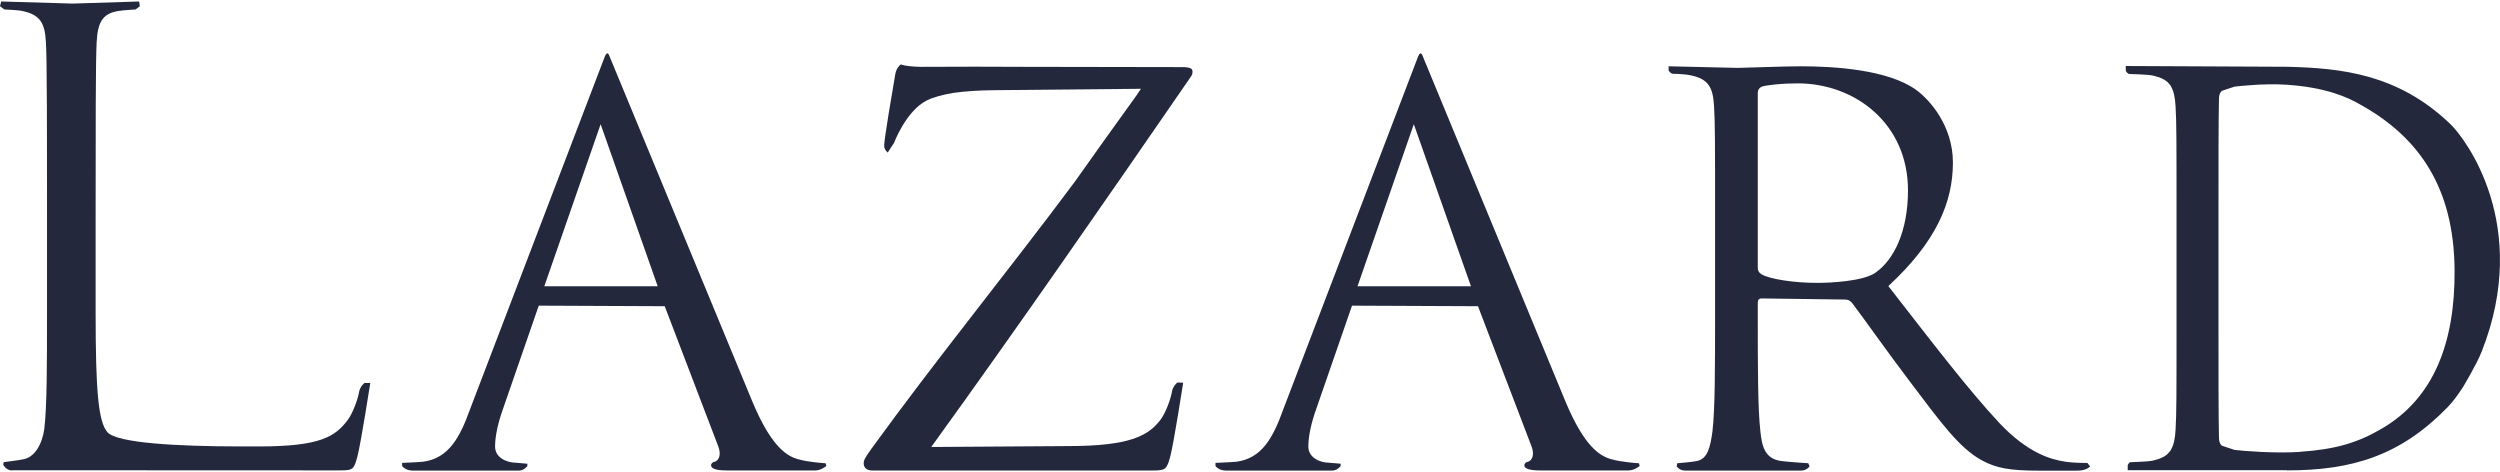
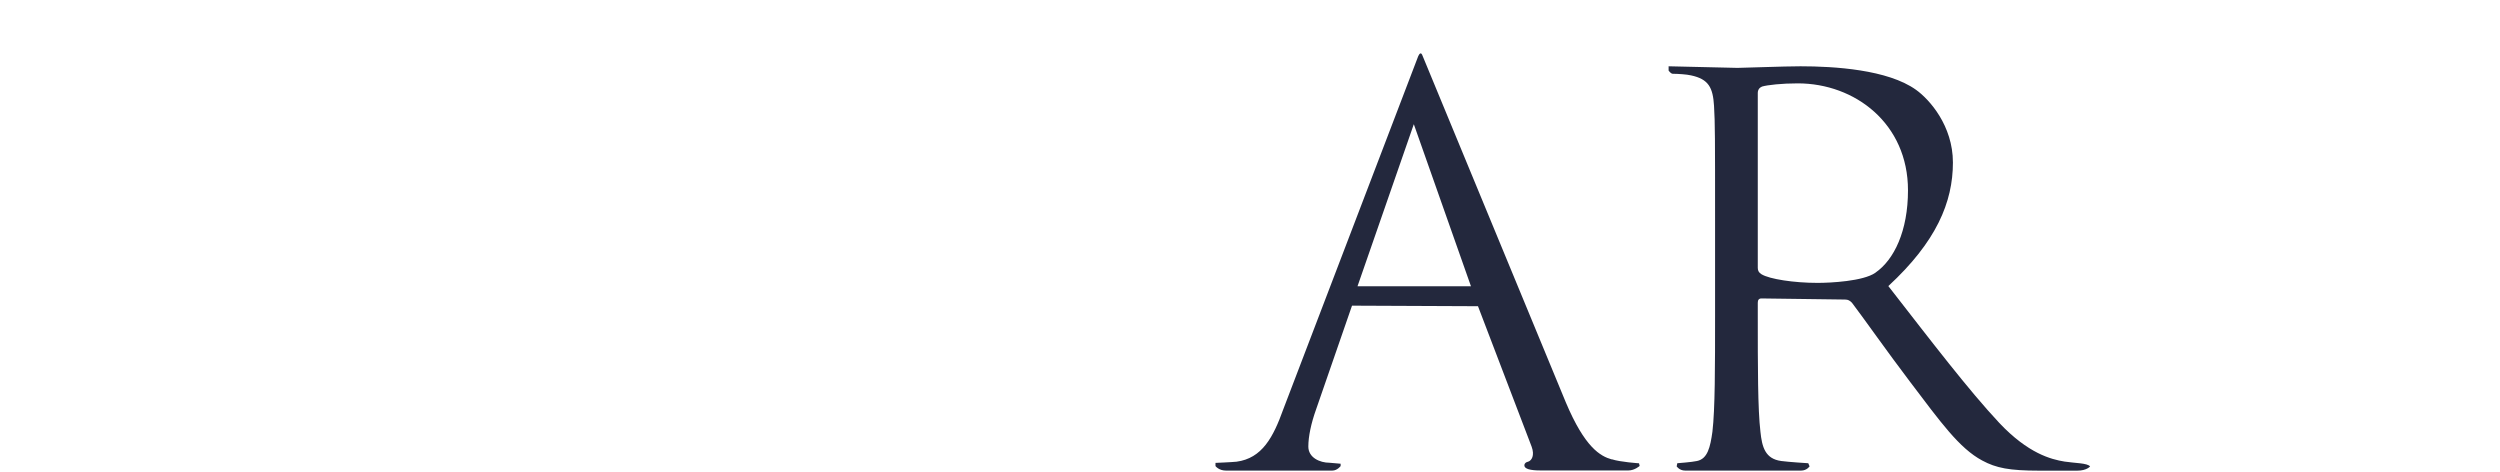
<svg xmlns="http://www.w3.org/2000/svg" width="1207" height="228" xml:space="preserve" overflow="hidden">
  <g transform="translate(569 -173)">
    <path d="M655.401 137.464 682.592 59.21 710.185 137.464 655.401 137.464ZM778.146 221.049C772.681 219.506 765.204 215.382 755.984 193.522L755.984 193.522C755.984 193.522 686.582 25.615 686.582 25.615 685.61 23.771 684.57 26.755 684.57 26.755L619.56 196.875C614.732 210.32 609.367 220.512 596.996 222.155 594.85 222.39 586.837 222.725 586.837 222.725L586.837 224.267C586.837 224.267 588.412 226.447 591.899 226.447L643.23 226.447C645.644 226.447 647.254 224.267 647.254 224.267L647.254 223.127 641.856 222.658C637.296 222.658 631.663 220.244 631.663 214.846 631.663 210.018 633.004 203.581 635.418 196.875L652.752 146.818 713.572 147.086 739.455 214.846C741.064 219.171 739.455 221.585 737.846 222.122 736.773 222.356 735.968 222.893 735.968 223.966 735.968 225.608 738.818 226.413 743.948 226.38 762.355 226.346 782.203 226.38 786.226 226.38 789.21 226.38 791.624 224.2 791.624 224.2L791.323 222.926C791.323 222.926 782.203 222.323 778.18 220.982" fill="#23283D" transform="matrix(1 0 0 1 -569 173.754)" />
-     <path d="M262.791 137.464 289.982 59.21 317.542 137.464 262.757 137.464ZM385.536 221.049C380.071 219.506 372.628 215.382 363.408 193.522L363.408 193.522C363.408 193.522 293.938 25.615 293.938 25.615 292.966 23.771 291.926 26.755 291.926 26.755L226.916 196.875C222.088 210.32 216.69 220.512 204.318 222.155 202.173 222.39 194.159 222.725 194.159 222.725L194.159 224.267C194.159 224.267 195.735 226.447 199.222 226.447L250.587 226.447C253.001 226.447 254.61 224.267 254.61 224.267L254.61 223.127C254.61 223.127 249.245 222.658 249.245 222.658 244.686 222.658 239.02 220.244 239.02 214.846 239.02 210.018 240.361 203.581 242.775 196.875L260.108 146.818 320.928 147.086 346.811 214.846C348.421 219.171 346.811 221.585 345.202 222.122 344.096 222.356 343.324 222.893 343.324 223.966 343.324 225.608 346.174 226.413 351.304 226.38 369.677 226.346 389.559 226.38 393.583 226.38 396.533 226.38 398.947 224.2 398.947 224.2L398.645 222.926C398.645 222.926 389.526 222.323 385.502 220.982" fill="#23283D" transform="matrix(1 0 0 1 -569 173.754)" />
-     <path d="M571.481 31.65C572.621 31.684 573.493 31.784 574.13 31.985 575.27 32.287 575.739 32.824 575.739 33.695 575.739 34.735 575.739 35.238 574.599 36.78 533.729 96.057 492.456 155.77 449.608 215.047L515.691 214.611C545.296 214.611 554.315 209.716 560.249 201.971 562.797 198.619 565.345 191.645 565.882 188.024 566.452 185.476 568.43 183.933 568.43 183.933L571.246 184C571.246 184 566.72 213.069 565.044 219.506 563.334 225.709 562.965 226.413 556.494 226.413 509.387 226.413 470.663 226.413 421.344 226.413 417.957 226.413 416.985 224.67 416.985 222.859 416.985 221.585 417.555 220.277 420.908 215.651 451.988 172.769 486.991 129.853 518.976 86.904 528.666 73.191 538.49 59.478 548.38 45.765 549.219 44.558 550.057 43.318 550.861 42.111L480.755 42.781C472.339 42.849 465.6 43.318 460.102 44.123 455.173 44.961 450.815 46.101 447.529 47.71 437.437 52.706 431.637 68.229 431.637 68.229L428.586 72.889C428.586 72.889 426.876 71.615 426.876 69.57 426.876 66.452 430.865 42.983 432.207 35.271 432.743 31.65 434.989 30.343 434.989 30.343 434.989 30.343 436.9 31.349 444.511 31.516 444.578 31.516 444.645 31.516 444.746 31.516 462.147 31.382 478.609 31.449 495.004 31.516L495.105 31.516 571.414 31.65Z" fill="#23283D" transform="matrix(1 0 0 1 -569 173.754)" />
-     <path d="M5.767 226.38C2.883 226.38 1.542 223.563 1.542 223.563L1.81 222.356C1.81 222.356 9.086 221.484 11.466 220.948 16.697 219.909 20.351 213.84 21.391 206.296 22.698 195.333 22.698 174.747 22.698 149.668L22.698 103.735C22.698 63.066 22.698 27.828 22.162 19.48 21.659 10.595 19.547 6.437 10.964 4.593 8.885 4.057 2.112 3.822 2.112 3.822L-1.86117e-15 2.246 0.57-0.034C0.57-0.034 33.897 0.972 35.204 0.972 36.512 0.972 67.156-0.034 67.156-0.034L67.525 2.246 65.446 3.822C65.446 3.822 59.981 4.09 56.863 4.593 49.286 5.901 47.174 10.327 46.671 19.48 46.168 27.828 46.168 63.066 46.168 103.735L46.168 150.171C46.168 188.527 47.509 202.944 51.901 207.939 56.494 213.17 85.731 214.745 115.57 214.779L125.327 214.779C154.932 214.779 161.839 209.884 167.773 202.173 170.321 198.82 172.836 191.879 173.406 188.258 173.976 185.677 175.954 184.168 175.954 184.168L178.77 184.168C178.77 184.168 174.244 213.203 172.567 219.64 170.858 225.81 170.589 226.346 164.118 226.346L5.767 226.279Z" fill="#23283D" transform="matrix(1 0 0 1 -569 173.754)" />
-     <path d="M905.451 130.926C899.517 135.05 883.725 135.821 877.523 135.821 866.19 135.821 854.321 134.011 850.466 131.664 849.158 130.892 848.655 129.887 848.655 128.613L848.655 44.156C848.655 42.614 849.426 41.574 850.7 41.038 853.315 40.267 860.256 39.496 867.967 39.496 895.56 39.496 921.176 58.875 921.176 91.129 921.176 110.742 914.47 124.69 905.451 130.892M996.747 222.088C990.276 221.049 979.212 218.199 965.298 203.48 950.345 187.487 932.81 164.487 911.687 137.363 934.889 115.939 942.868 96.828 942.868 77.717 942.868 59.914 931.536 47.241 925.065 42.614 911.419 32.824 885.536 31.248 869.275 31.248 861.295 31.248 841.715 32.019 838.865 32.019 837.557 32.019 805.605 31.248 805.605 31.248L805.605 33.327C805.605 33.327 806.645 34.869 807.651 34.869 809.964 34.869 814.356 35.137 816.435 35.64 824.951 37.45 826.996 41.574 827.533 50.359 828.036 58.607 828.036 65.849 828.036 106.149L828.036 151.579C828.036 176.39 828.036 196.775 826.761 207.638 825.722 215.114 824.448 220.78 819.285 221.82 816.971 222.356 809.796 222.893 809.796 222.893L809.495 224.401C809.495 224.401 810.769 226.447 813.619 226.447 821.33 226.447 837.39 226.447 837.658 226.447 838.932 226.447 855.394 226.447 869.543 226.447 872.359 226.447 873.667 224.401 873.667 224.401L873.03 222.893C873.03 222.893 863.608 222.323 859.987 221.82 852.243 220.78 850.7 215.114 849.929 207.638 848.655 196.775 848.655 176.39 848.655 151.579L848.655 145.41C848.655 144.102 849.158 143.331 850.466 143.331L890.766 143.868C892.308 143.868 893.079 144.371 894.119 145.41 899.248 152.116 911.385 169.382 922.215 183.632 936.9 203.011 945.919 215.651 957.017 221.585 963.722 225.206 970.126 226.48 984.577 226.48L1002.88 226.48C1007.51 226.48 1009.09 224.435 1009.09 224.435L1007.81 222.759C1007.81 222.759 1001.58 222.859 996.714 222.088" fill="#23283D" transform="matrix(1 0 0 1 -569 173.754)" />
-     <path d="M1110.27 217.428C1098.4 218.232 1082.28 216.925 1078.82 216.455L1072.69 214.41C1071.72 213.505 1071.31 212.298 1071.31 210.286 1071.08 201.535 1071.08 175.283 1071.08 155.468L1071.08 102.059C1071.08 82.277 1071.08 55.991 1071.31 47.241 1071.31 45.229 1071.72 44.022 1072.69 43.117L1078.82 41.072C1082.31 40.602 1090.59 40.099 1090.69 40.099 1097.36 39.864 1102.19 39.831 1109.53 40.636 1119.26 41.709 1125.96 43.888 1125.96 43.888 1132.77 46.034 1135.79 47.542 1141.25 50.694 1167.64 65.949 1184.8 89.486 1185.07 129.753 1185.31 165.057 1174.81 191.511 1150.2 206.028 1138.34 213.002 1127.81 216.187 1110.27 217.394M1104.17 226.346C1135.55 226.346 1158.79 219.305 1181.59 195.97 1184.27 193.221 1186.68 189.868 1189.06 186.247 1189.06 186.247 1195.73 175.216 1198.18 168.946 1222.15 108.127 1190.37 66.184 1183.03 59.143 1157.85 34.969 1130.46 32.086 1104 31.483L1104.07 31.483C1102.8 31.483 1026.32 31.114 1026.32 31.114L1026.32 33.427C1026.32 33.427 1027.09 34.969 1028.13 34.969 1029.07 34.969 1029.74 35.003 1031.75 35.104 1031.75 35.104 1031.82 35.104 1031.85 35.104 1031.92 35.104 1031.98 35.104 1032.09 35.104 1035.04 35.238 1038.25 35.439 1039.43 35.741 1040.27 35.908 1041 36.143 1041.71 36.378 1041.91 36.445 1042.14 36.478 1042.35 36.545 1043.15 36.847 1043.85 37.149 1044.52 37.518 1044.52 37.518 1044.59 37.518 1044.62 37.551 1045.26 37.92 1045.83 38.322 1046.33 38.758 1046.37 38.758 1046.4 38.792 1046.44 38.825 1046.84 39.194 1047.14 39.596 1047.47 39.999 1047.61 40.166 1047.78 40.3 1047.91 40.502 1048.01 40.669 1048.11 40.87 1048.21 41.072 1049.52 43.351 1050.12 46.402 1050.36 50.493 1050.83 58.741 1050.83 65.949 1050.83 106.082L1050.83 151.21C1050.83 191.377 1050.83 198.585 1050.36 206.799 1050.12 210.89 1049.55 213.941 1048.21 216.221 1048.11 216.422 1048.04 216.623 1047.91 216.791 1047.78 216.992 1047.61 217.126 1047.47 217.294 1047.14 217.696 1046.84 218.098 1046.44 218.467 1046.4 218.467 1046.37 218.534 1046.33 218.568 1045.83 219.003 1045.26 219.406 1044.62 219.808 1044.62 219.808 1044.56 219.808 1044.52 219.808 1043.85 220.177 1043.15 220.479 1042.35 220.78 1042.14 220.847 1041.91 220.881 1041.71 220.982 1041 221.216 1040.27 221.417 1039.43 221.619 1038.25 221.92 1035.04 222.122 1032.09 222.256L1031.85 222.256C1031.85 222.256 1031.78 222.256 1031.75 222.256 1029.71 222.323 1029.67 222.39 1028.73 222.39 1027.69 222.39 1027.26 223.932 1027.26 223.932L1027.26 226.245 1104.14 226.245Z" fill="#23283D" transform="matrix(1 0 0 1 -569 173.754)" />
+     <path d="M905.451 130.926C899.517 135.05 883.725 135.821 877.523 135.821 866.19 135.821 854.321 134.011 850.466 131.664 849.158 130.892 848.655 129.887 848.655 128.613L848.655 44.156C848.655 42.614 849.426 41.574 850.7 41.038 853.315 40.267 860.256 39.496 867.967 39.496 895.56 39.496 921.176 58.875 921.176 91.129 921.176 110.742 914.47 124.69 905.451 130.892M996.747 222.088C990.276 221.049 979.212 218.199 965.298 203.48 950.345 187.487 932.81 164.487 911.687 137.363 934.889 115.939 942.868 96.828 942.868 77.717 942.868 59.914 931.536 47.241 925.065 42.614 911.419 32.824 885.536 31.248 869.275 31.248 861.295 31.248 841.715 32.019 838.865 32.019 837.557 32.019 805.605 31.248 805.605 31.248L805.605 33.327C805.605 33.327 806.645 34.869 807.651 34.869 809.964 34.869 814.356 35.137 816.435 35.64 824.951 37.45 826.996 41.574 827.533 50.359 828.036 58.607 828.036 65.849 828.036 106.149L828.036 151.579C828.036 176.39 828.036 196.775 826.761 207.638 825.722 215.114 824.448 220.78 819.285 221.82 816.971 222.356 809.796 222.893 809.796 222.893L809.495 224.401C809.495 224.401 810.769 226.447 813.619 226.447 821.33 226.447 837.39 226.447 837.658 226.447 838.932 226.447 855.394 226.447 869.543 226.447 872.359 226.447 873.667 224.401 873.667 224.401L873.03 222.893C873.03 222.893 863.608 222.323 859.987 221.82 852.243 220.78 850.7 215.114 849.929 207.638 848.655 196.775 848.655 176.39 848.655 151.579L848.655 145.41C848.655 144.102 849.158 143.331 850.466 143.331L890.766 143.868C892.308 143.868 893.079 144.371 894.119 145.41 899.248 152.116 911.385 169.382 922.215 183.632 936.9 203.011 945.919 215.651 957.017 221.585 963.722 225.206 970.126 226.48 984.577 226.48L1002.88 226.48C1007.51 226.48 1009.09 224.435 1009.09 224.435C1007.81 222.759 1001.58 222.859 996.714 222.088" fill="#23283D" transform="matrix(1 0 0 1 -569 173.754)" />
  </g>
</svg>